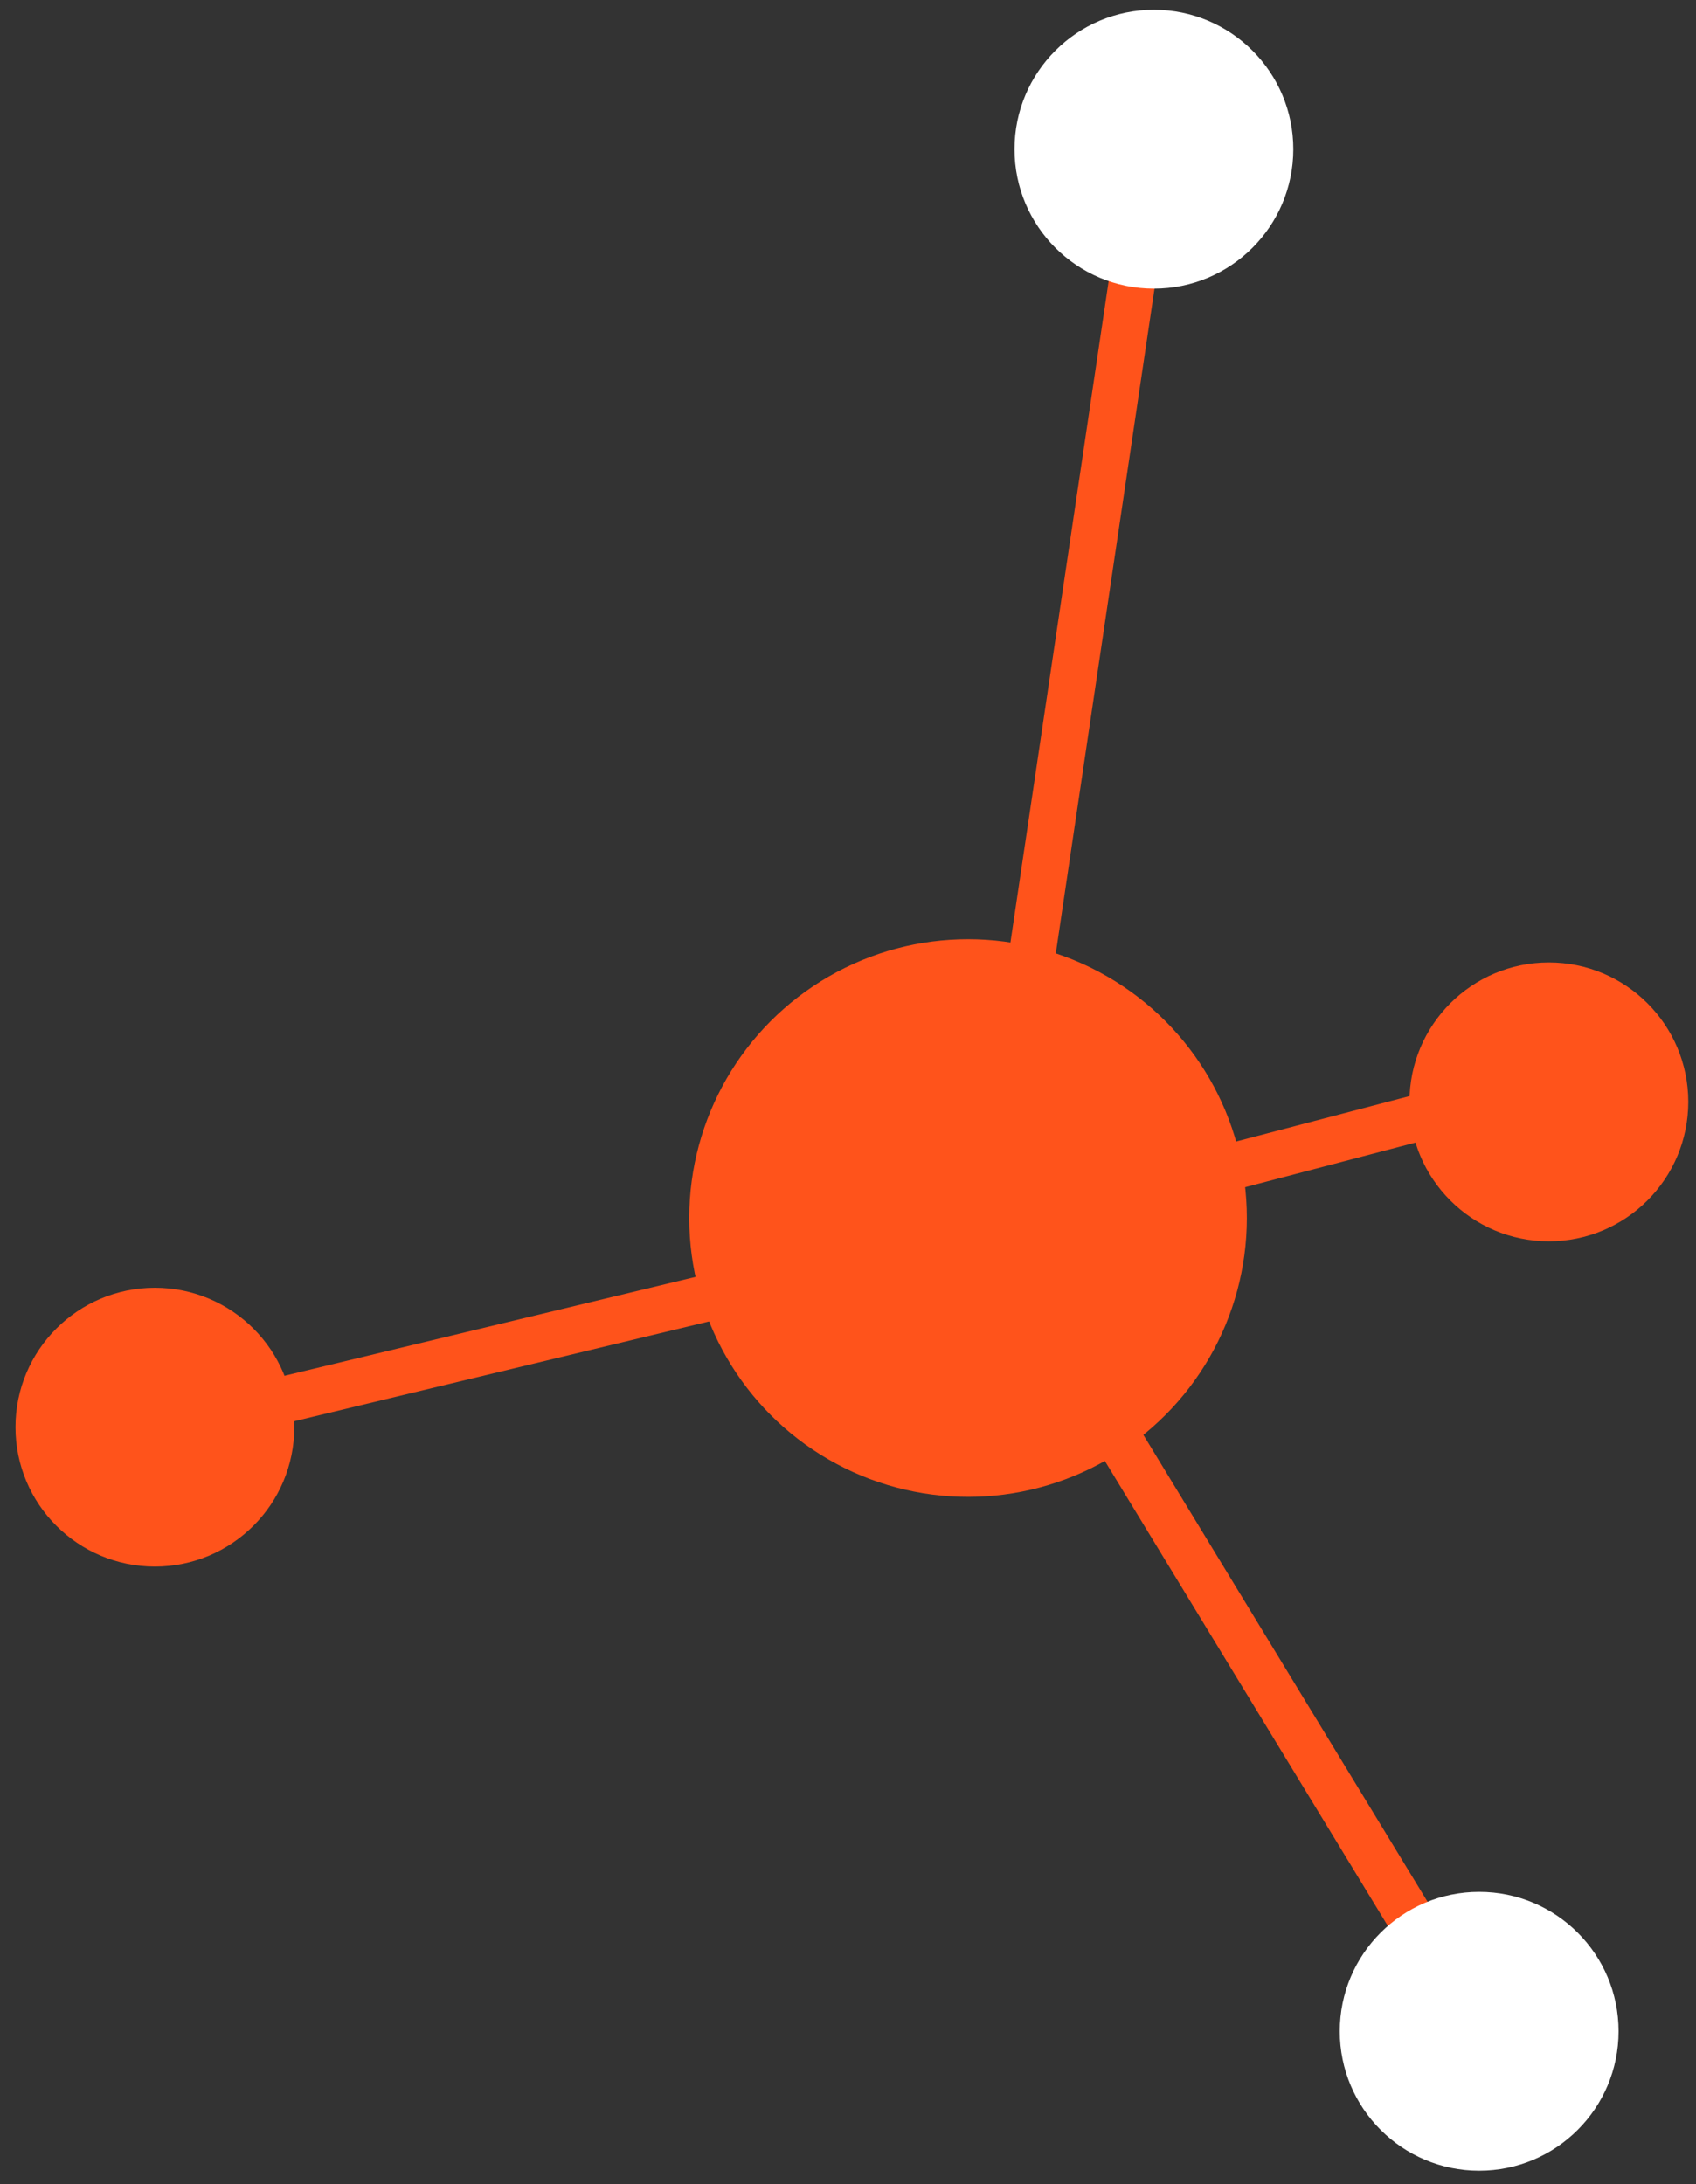
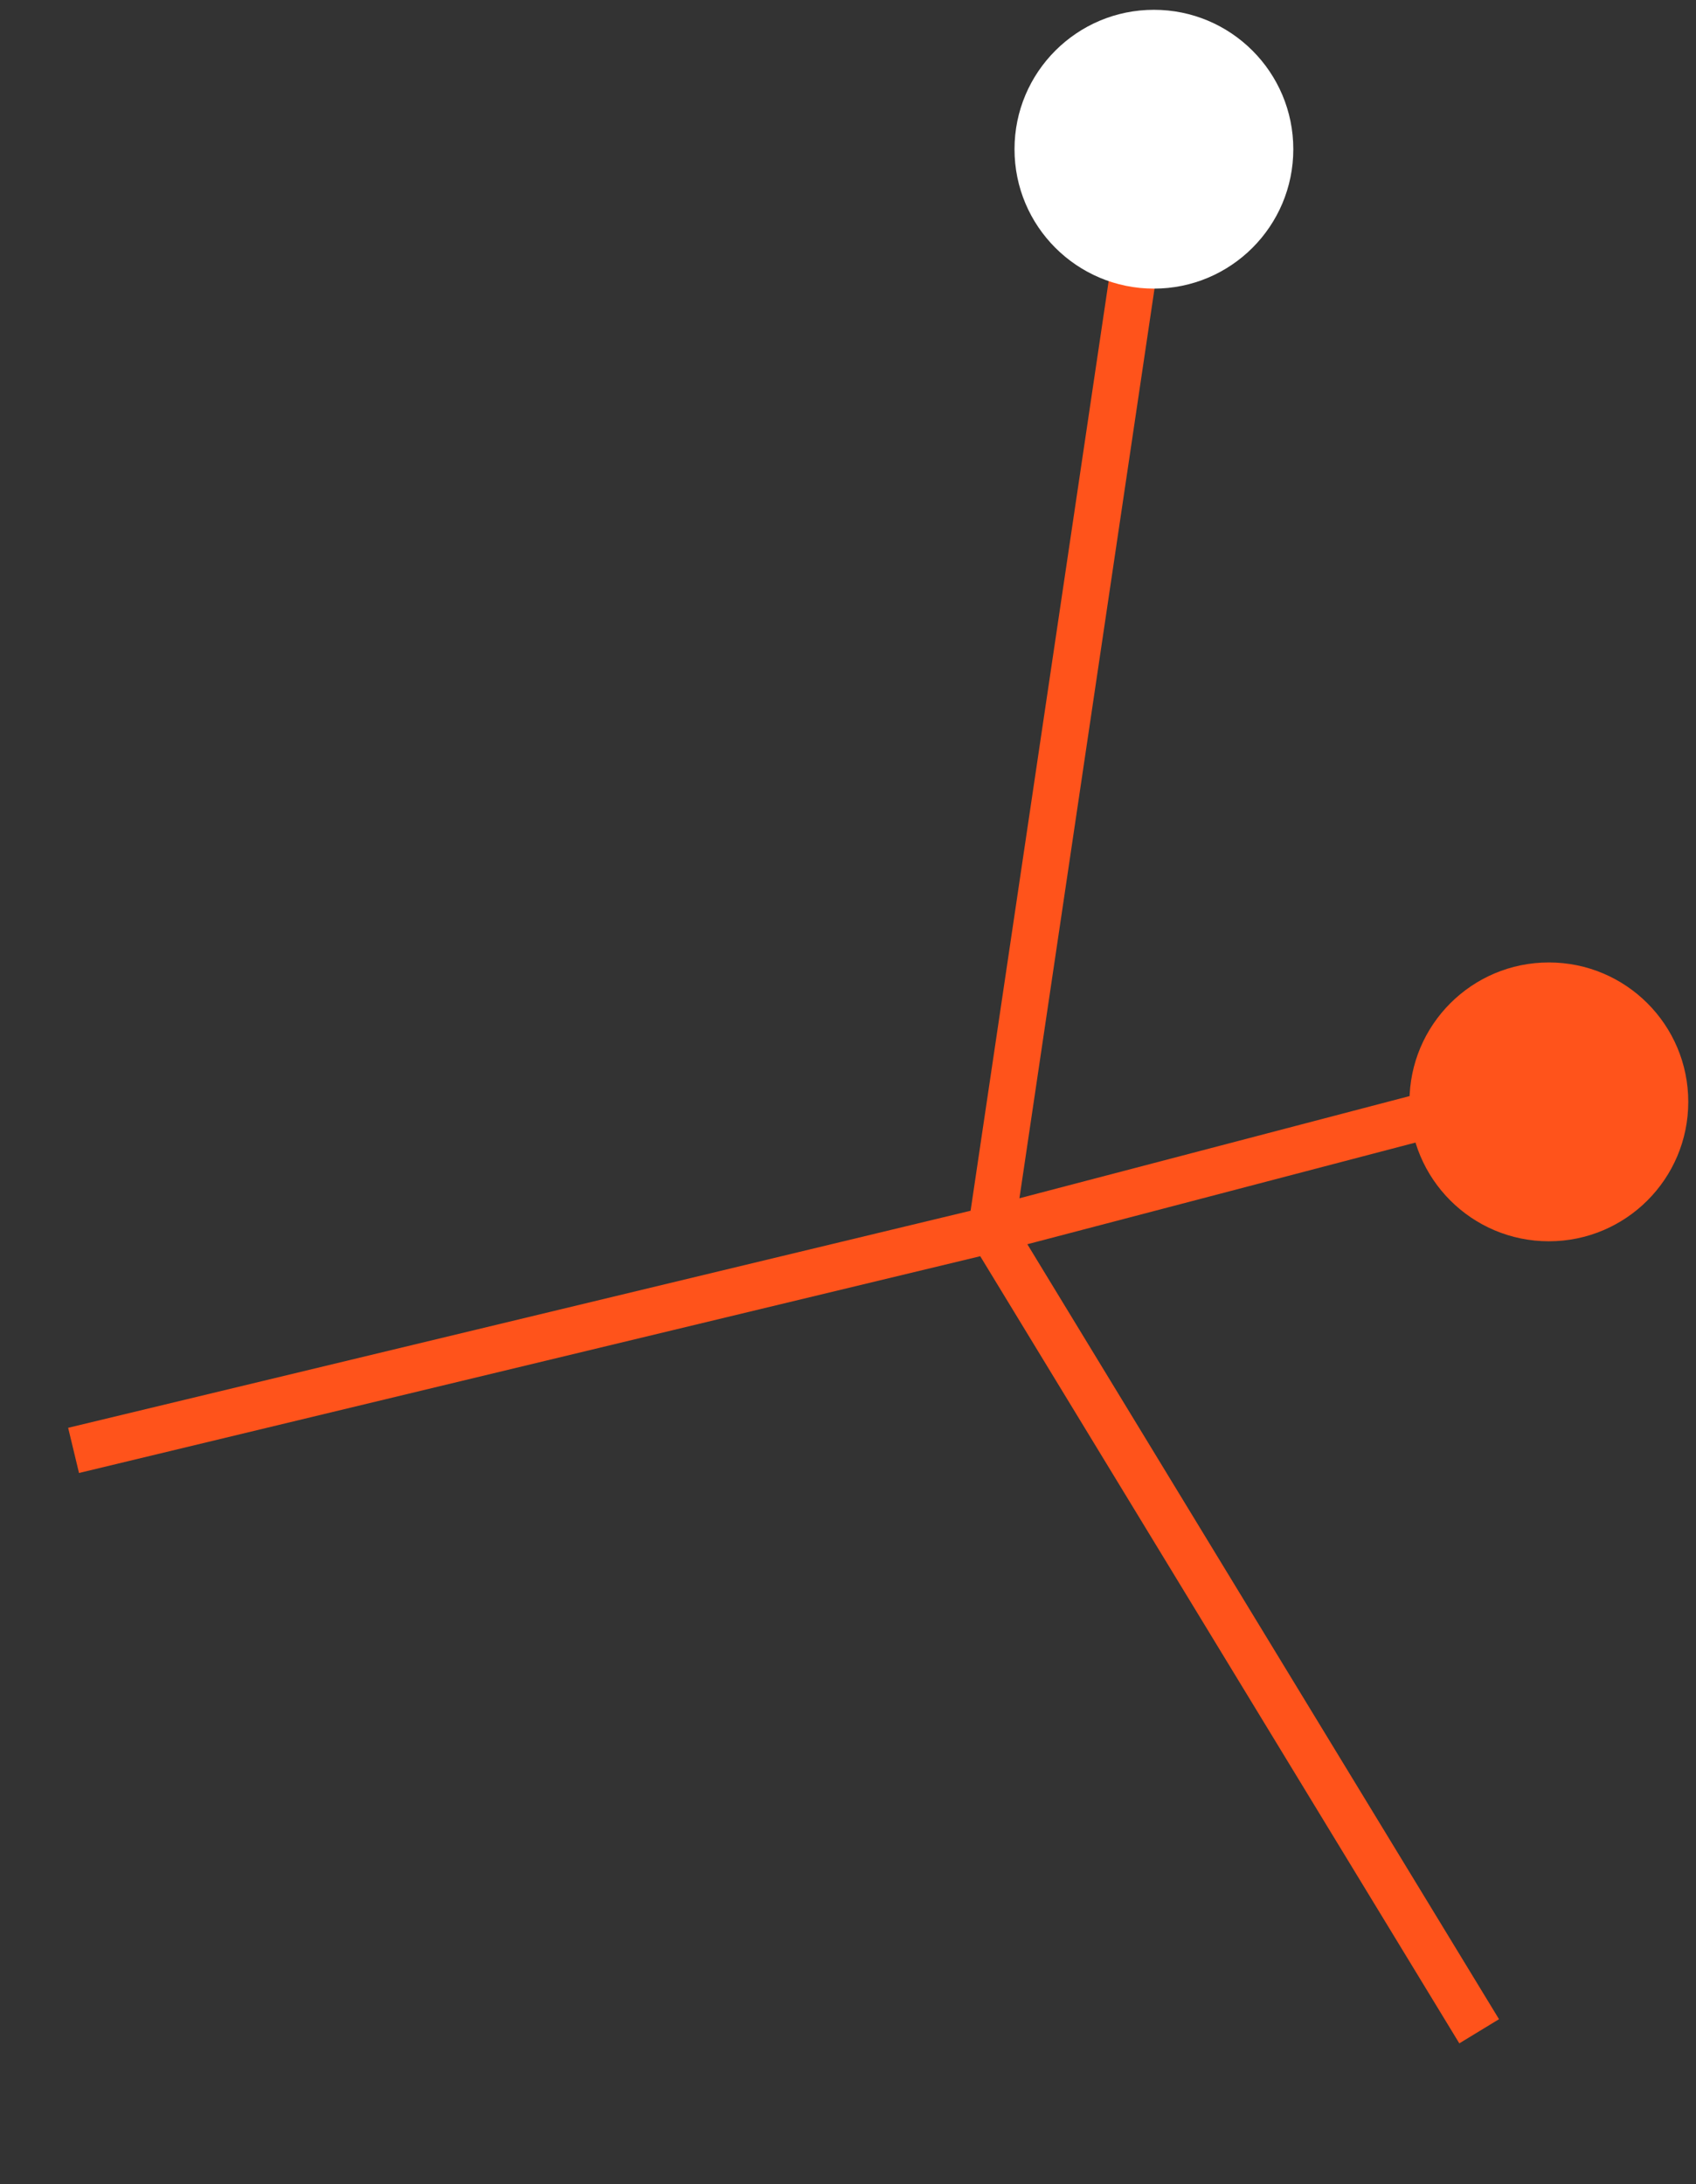
<svg xmlns="http://www.w3.org/2000/svg" width="73" height="94" viewBox="0 0 73 94" fill="none">
  <rect x="0" y="0" width="73" height="94" fill="#333333" stroke="none" />
-   <circle cx="41.667" cy="52.422" r="12" fill="#FF531B" />
  <circle cx="66.667" cy="47.422" r="6" fill="#FF531B" />
-   <circle cx="6.667" cy="61.422" r="6" fill="#FF531B" />
  <path d="M50.167 2.422L42.667 52.922M42.667 52.922L3.167 62.422M42.667 52.922L63.667 47.422M42.667 52.922L63.667 87.422" stroke="#FF531B" stroke-width="2" />
  <circle cx="49.667" cy="6.422" r="6" fill="white" />
-   <circle cx="63.667" cy="87.422" r="6" fill="white" />
</svg>